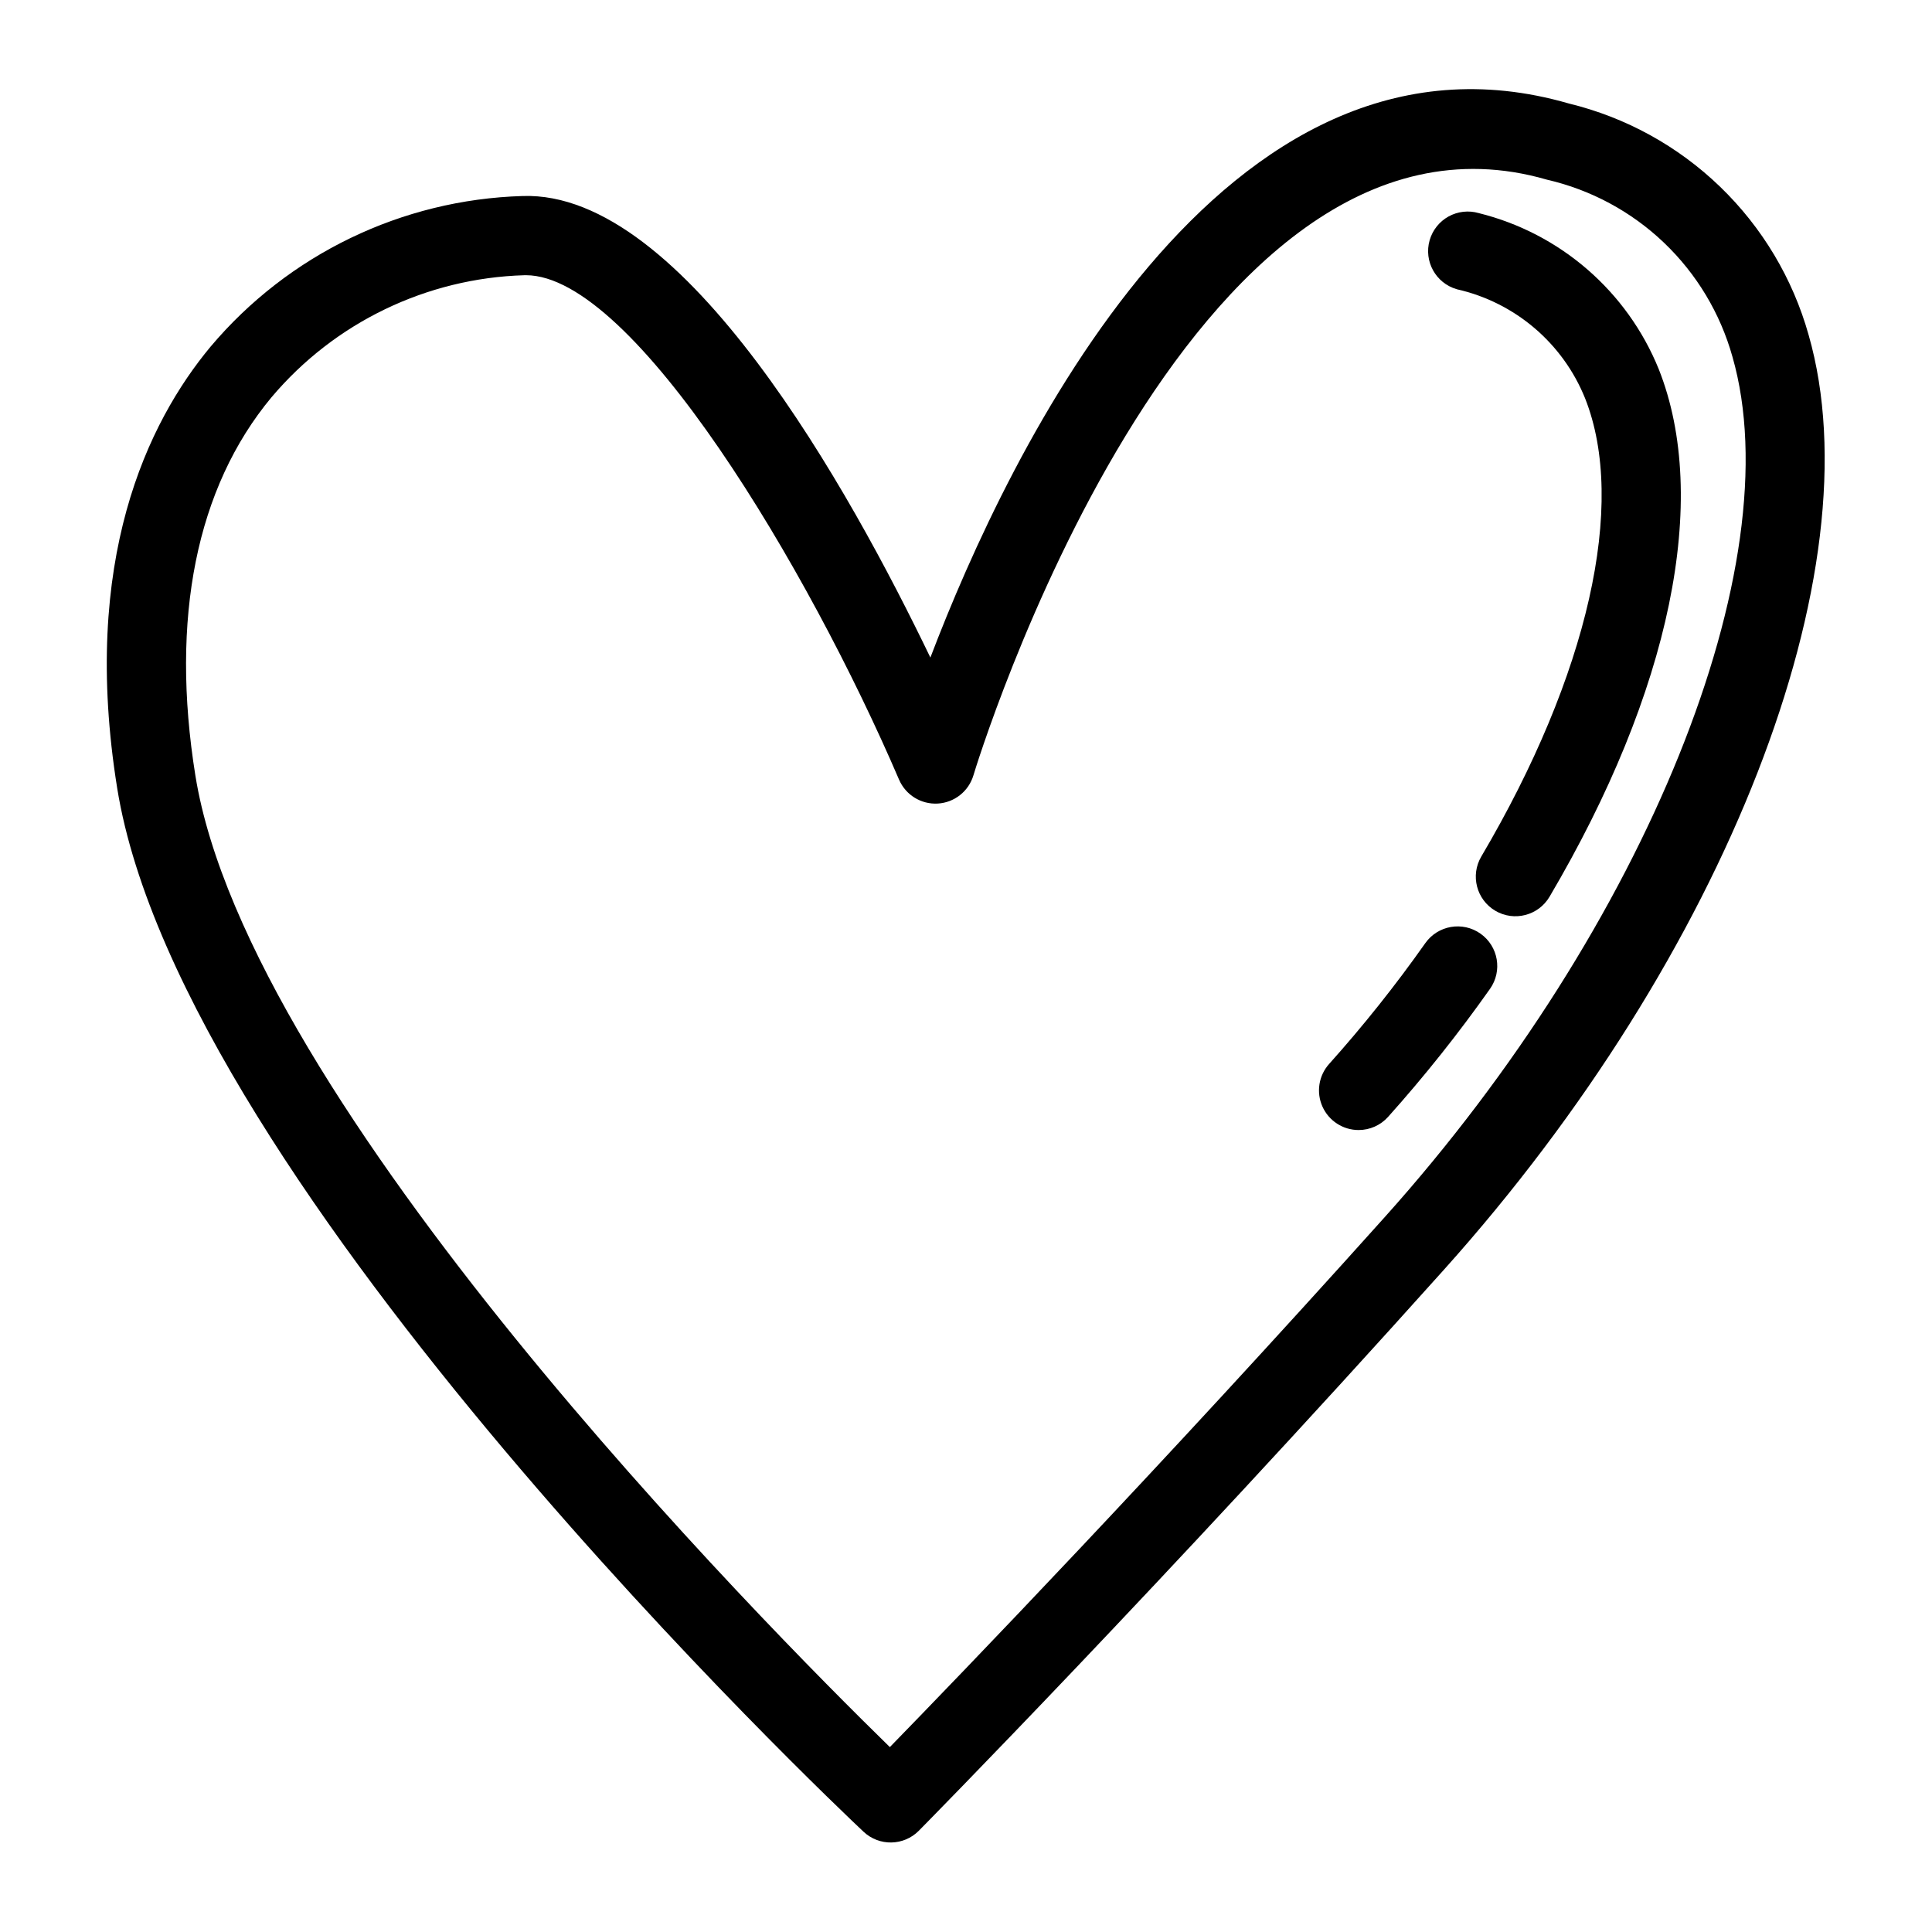
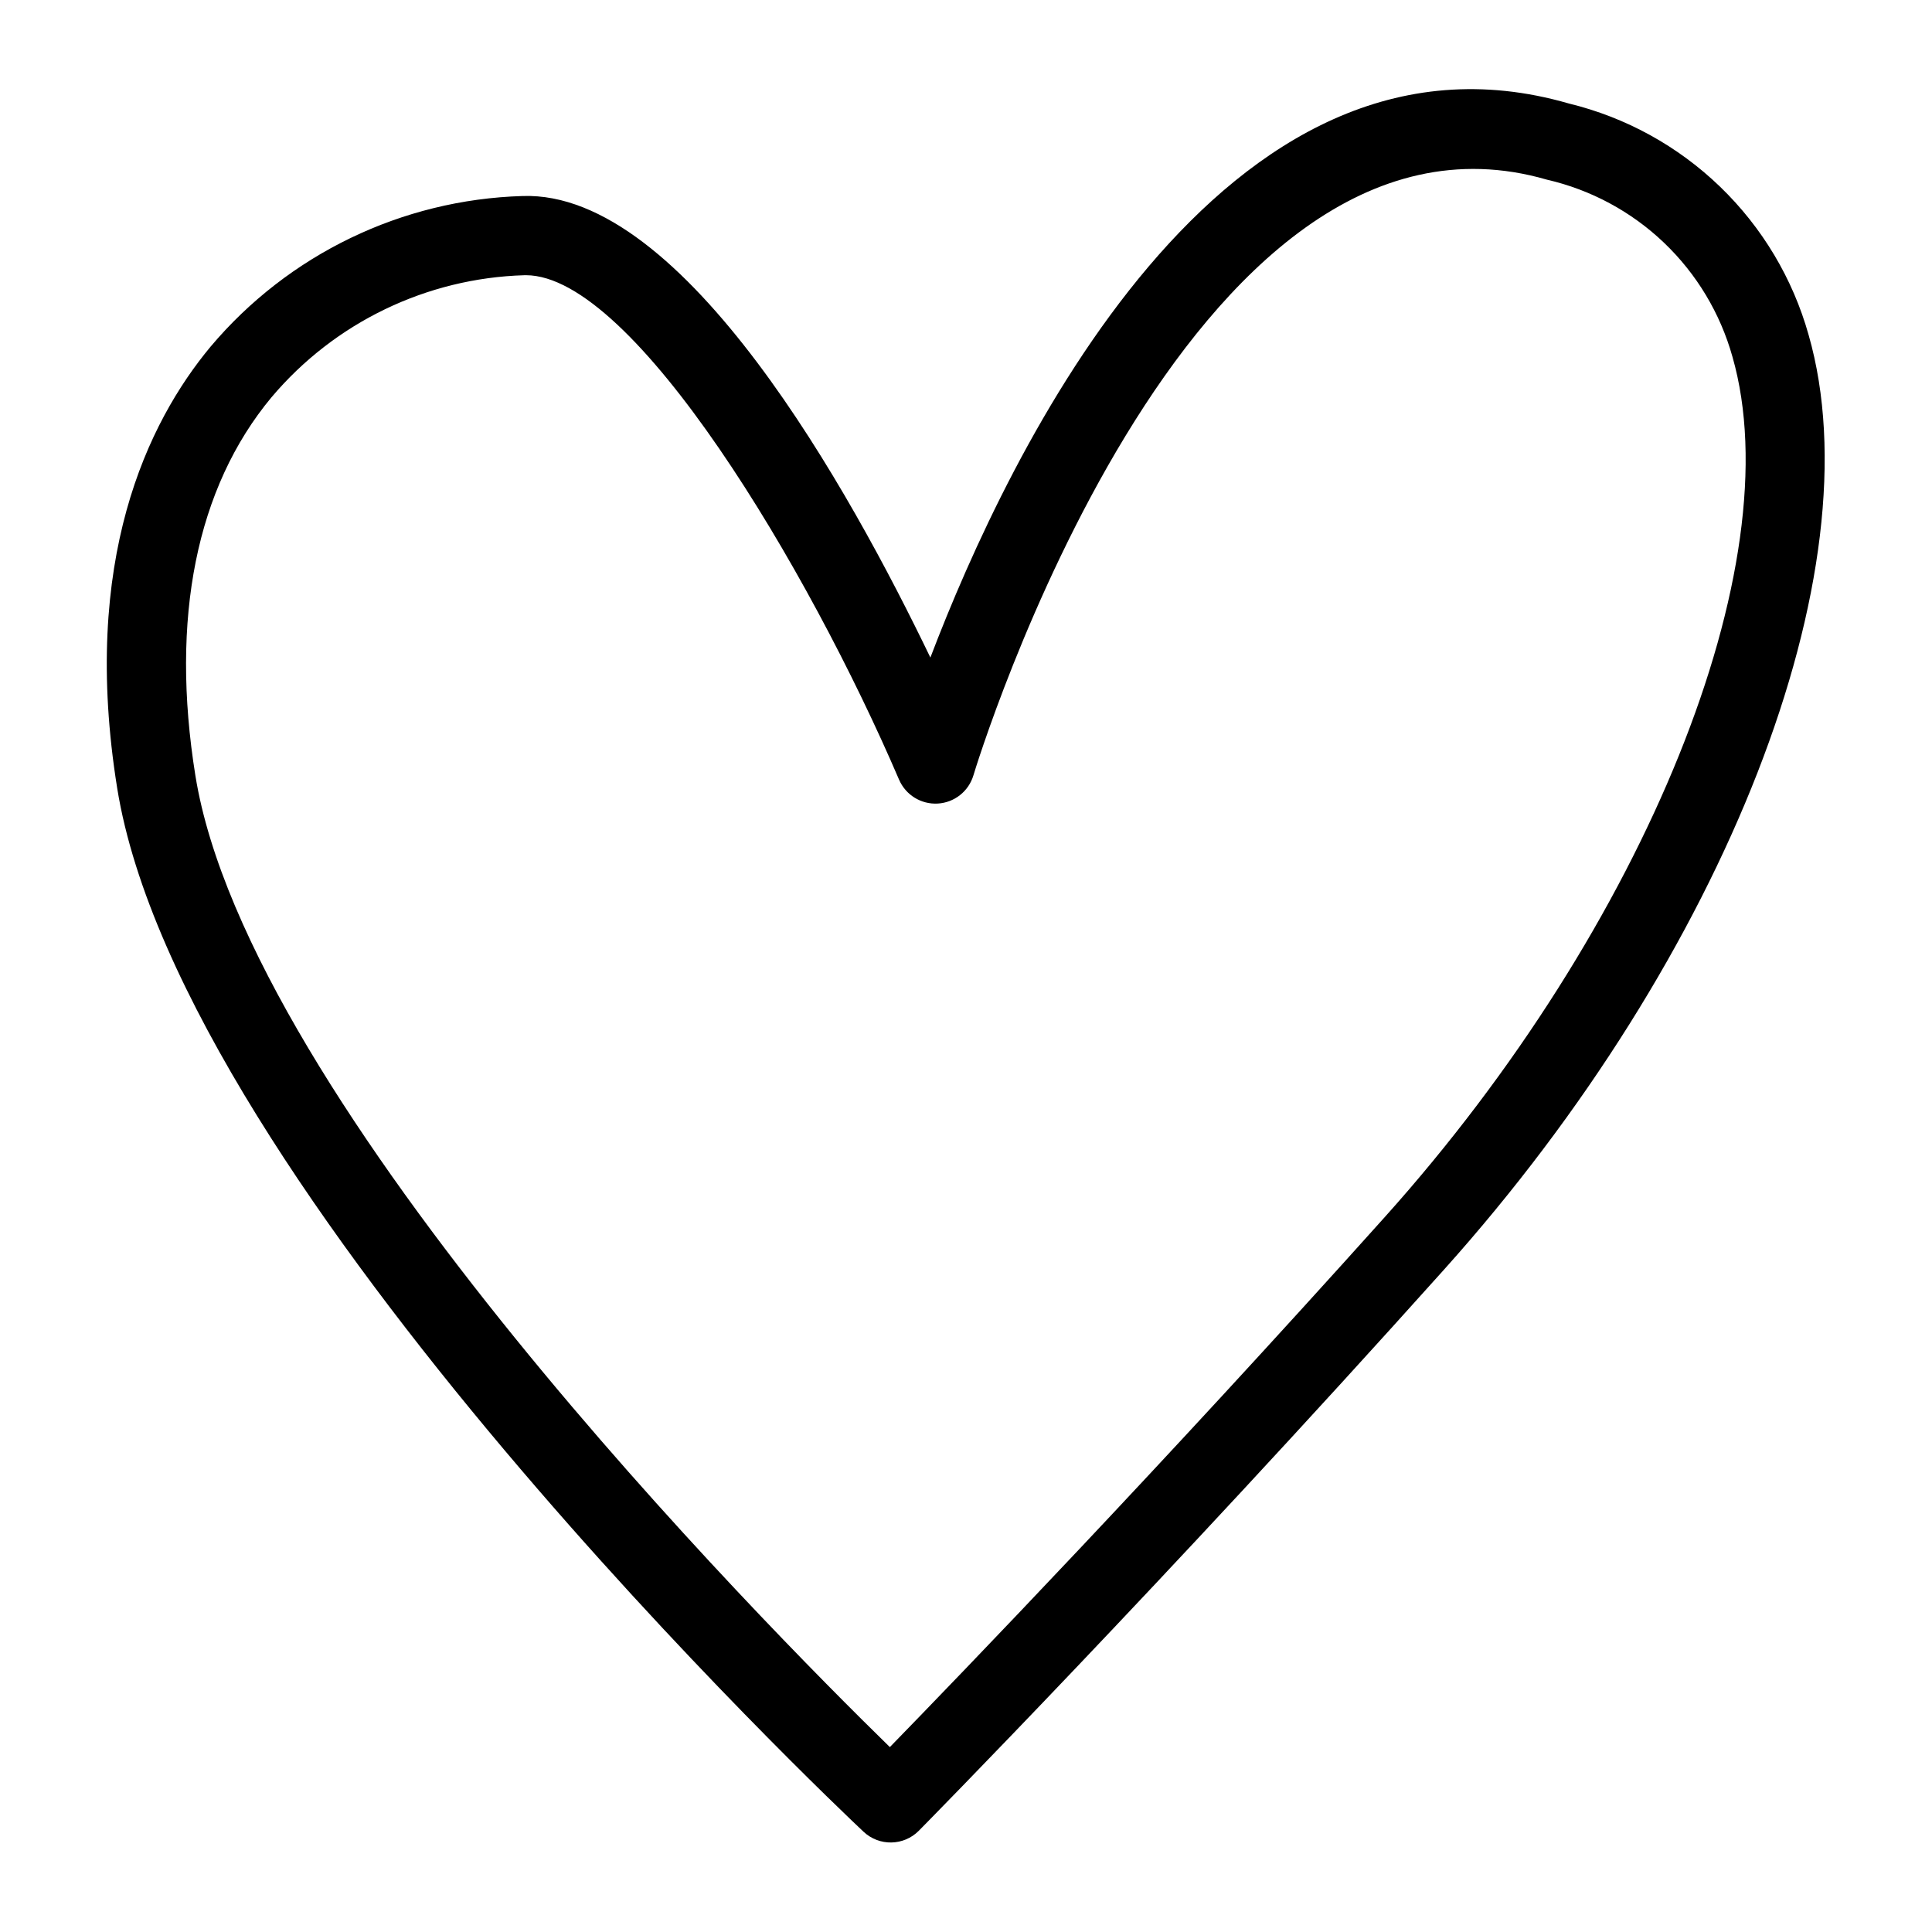
<svg xmlns="http://www.w3.org/2000/svg" fill="#000000" width="800px" height="800px" version="1.1" viewBox="144 144 512 512">
  <g>
    <path d="m372.85 629.43c4.148 3.902 10.656 3.781 14.656-0.273 0.641-0.645 64.52-65.43 139.19-148.71 74.785-83.398 114.51-185.25 96.605-247.69-4.195-14.941-12.293-28.496-23.461-39.273-11.164-10.777-24.996-18.387-40.078-22.055-91.902-26.566-148.59 92.723-169.2 146.83-21.16-43.941-65.207-123.82-108.09-122.31-31.984 0.941-62.055 15.465-82.676 39.93-16.652 20.035-34.461 56.594-24.738 117 16.988 105.56 190.41 269.62 197.79 276.55zm-156.91-380.13c16.727-19.836 41.109-31.605 67.043-32.363l0.383-0.004c28.664 0 75.016 78.004 98.891 133.68h0.004c1.742 4.059 5.844 6.594 10.254 6.34 4.414-0.258 8.191-3.25 9.453-7.484 0.547-1.859 56.359-185.54 151.97-157.86 11.66 2.68 22.383 8.453 31.035 16.711 8.656 8.262 14.922 18.703 18.145 30.227 15.773 54.98-22.941 150.82-92.047 227.89-59.727 66.605-112.5 121.31-131.25 140.56-33.551-32.762-170.07-170.62-184.04-257.45-6.707-41.656 0.266-76.32 20.156-100.25z" />
-     <path d="m504.04 443.47c2.984 0.004 5.832-1.266 7.82-3.488 9.652-10.781 18.672-22.109 27.012-33.934 3.34-4.738 2.207-11.285-2.531-14.625-4.738-3.34-11.289-2.207-14.629 2.531-7.867 11.156-16.379 21.848-25.492 32.016-2.758 3.086-3.449 7.504-1.758 11.285 1.688 3.777 5.441 6.215 9.578 6.215z" />
-     <path d="m530.05 220.65c15.391 3.461 28.105 14.262 34.008 28.891 11.121 27.988 0.84 73.387-27.5 121.45-2.941 4.992-1.281 11.426 3.711 14.371 4.992 2.941 11.426 1.281 14.371-3.711 32.094-54.414 42.629-105.39 28.926-139.87-8.375-20.605-26.105-35.961-47.695-41.309-2.672-0.773-5.547-0.449-7.984 0.895-2.438 1.348-4.238 3.606-5.012 6.281-1.605 5.57 1.605 11.391 7.176 12.996z" />
  </g>
</svg>